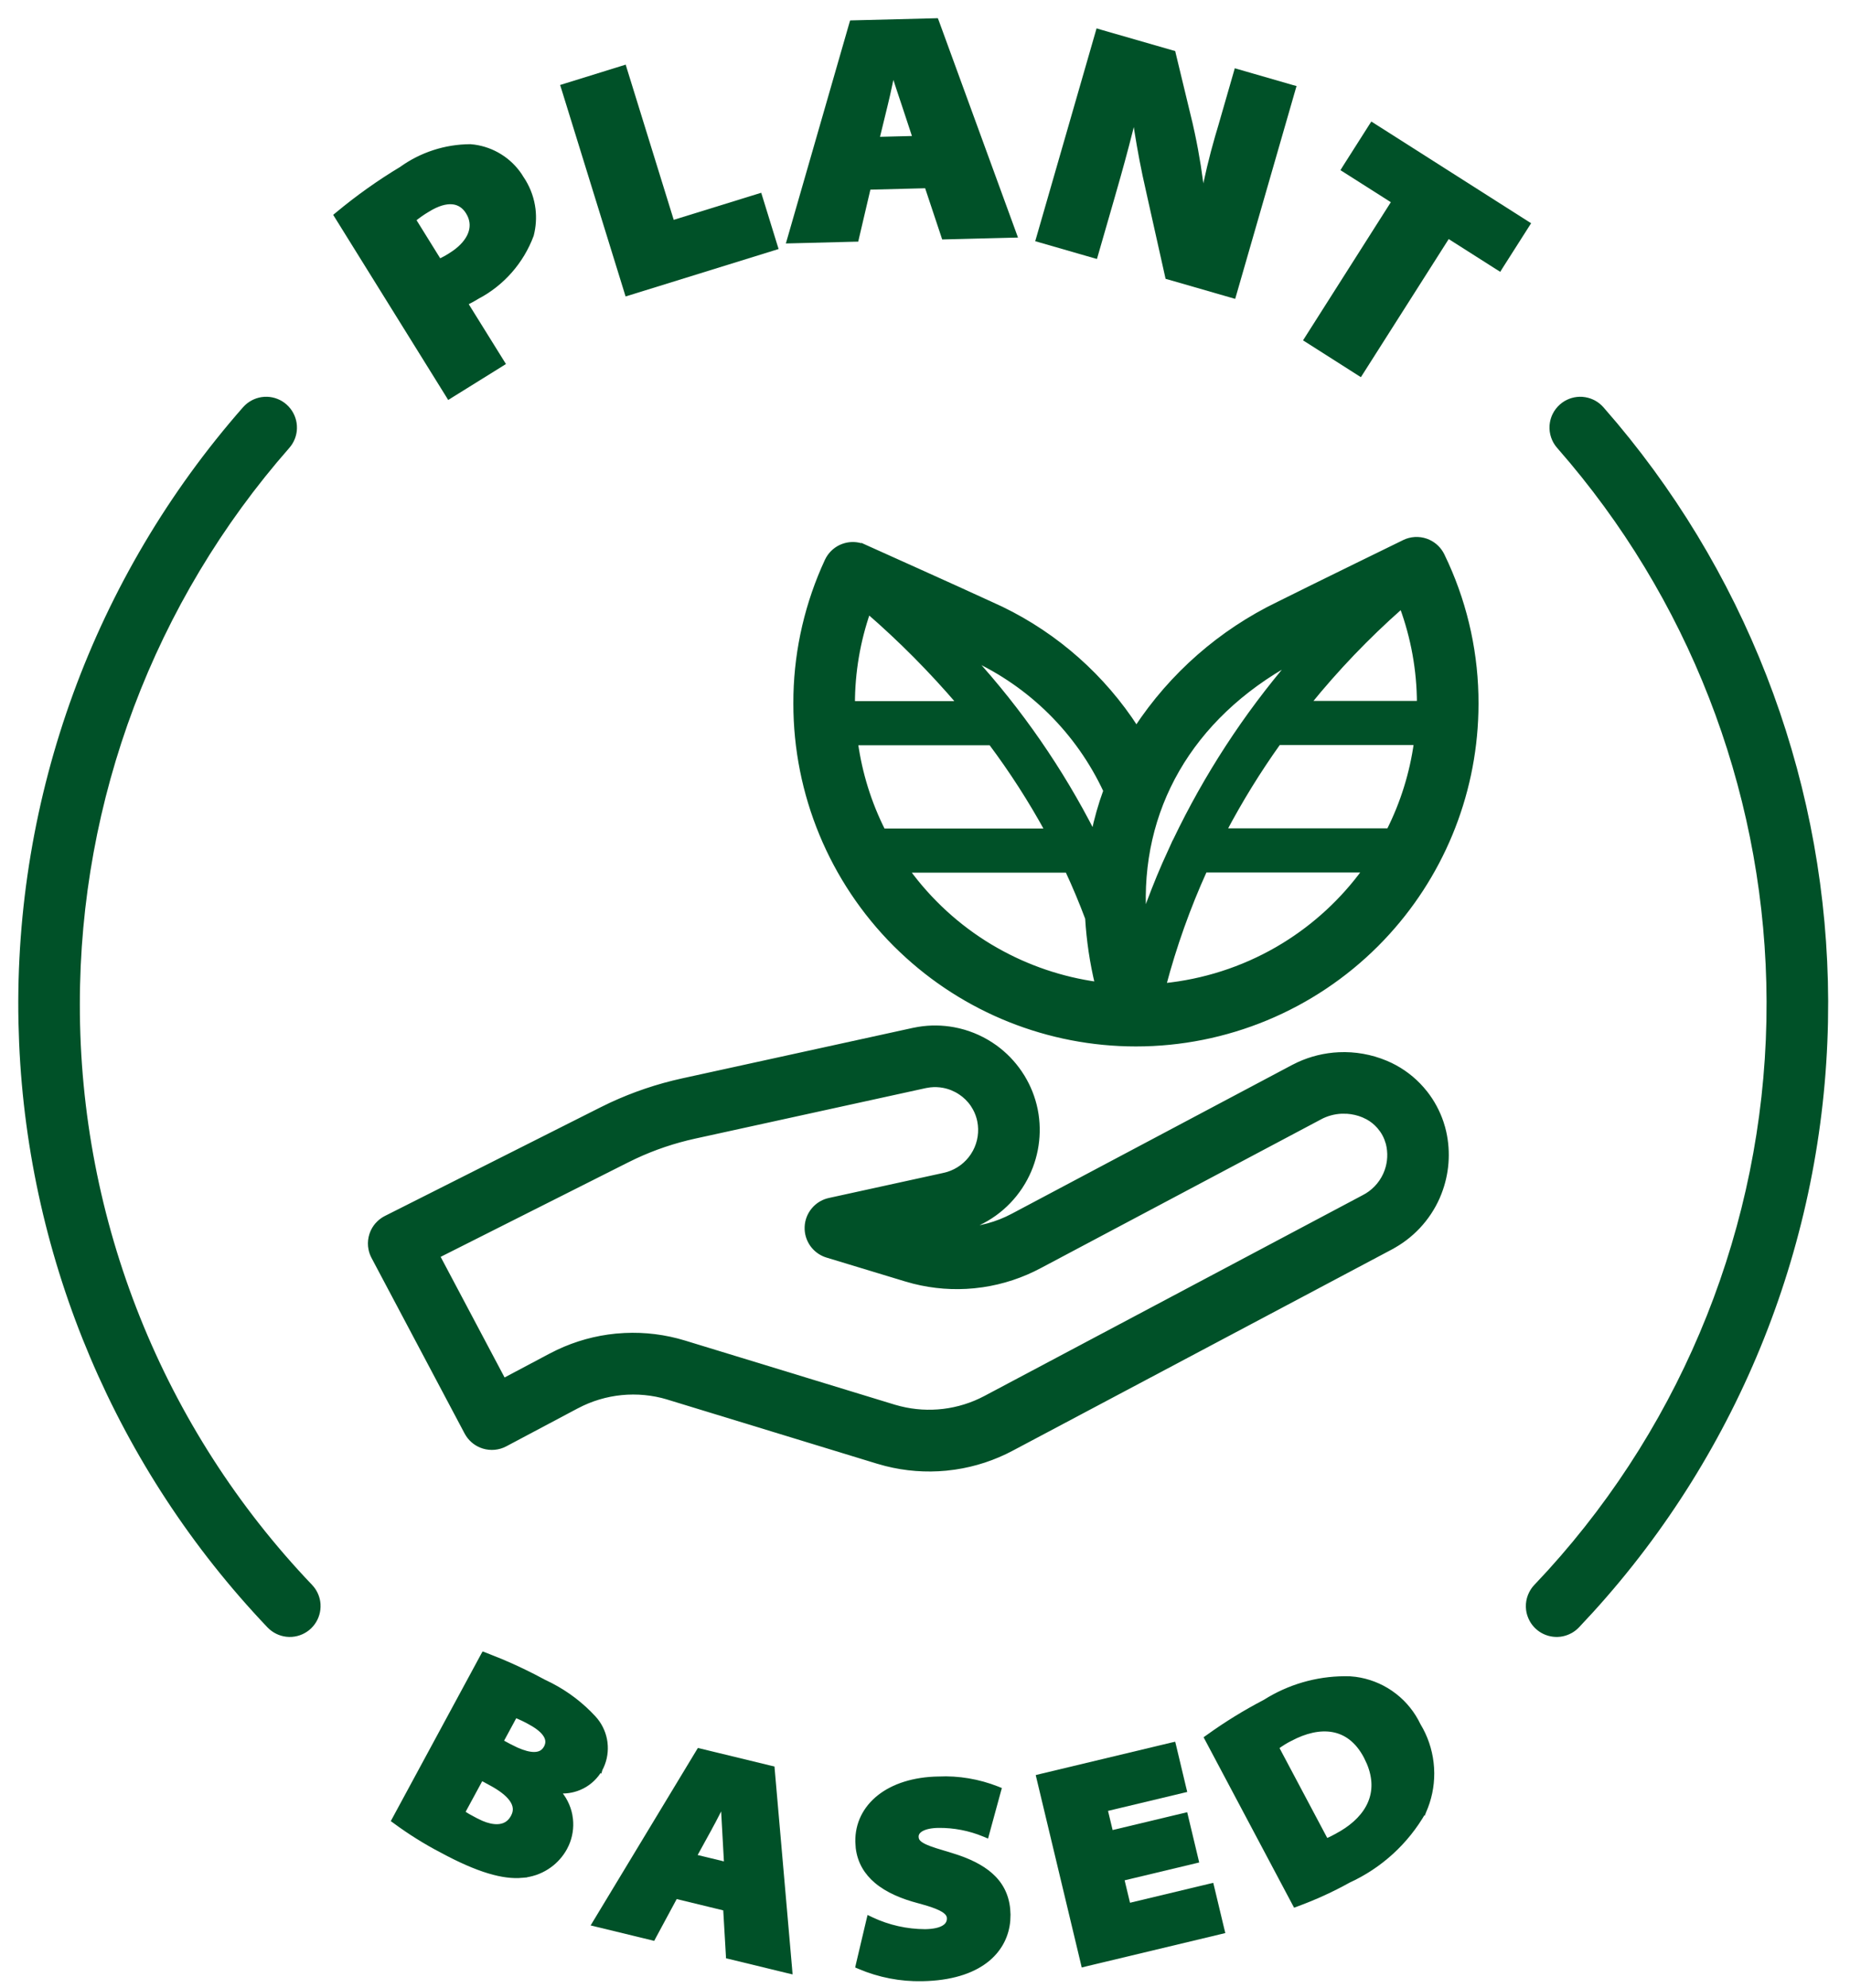
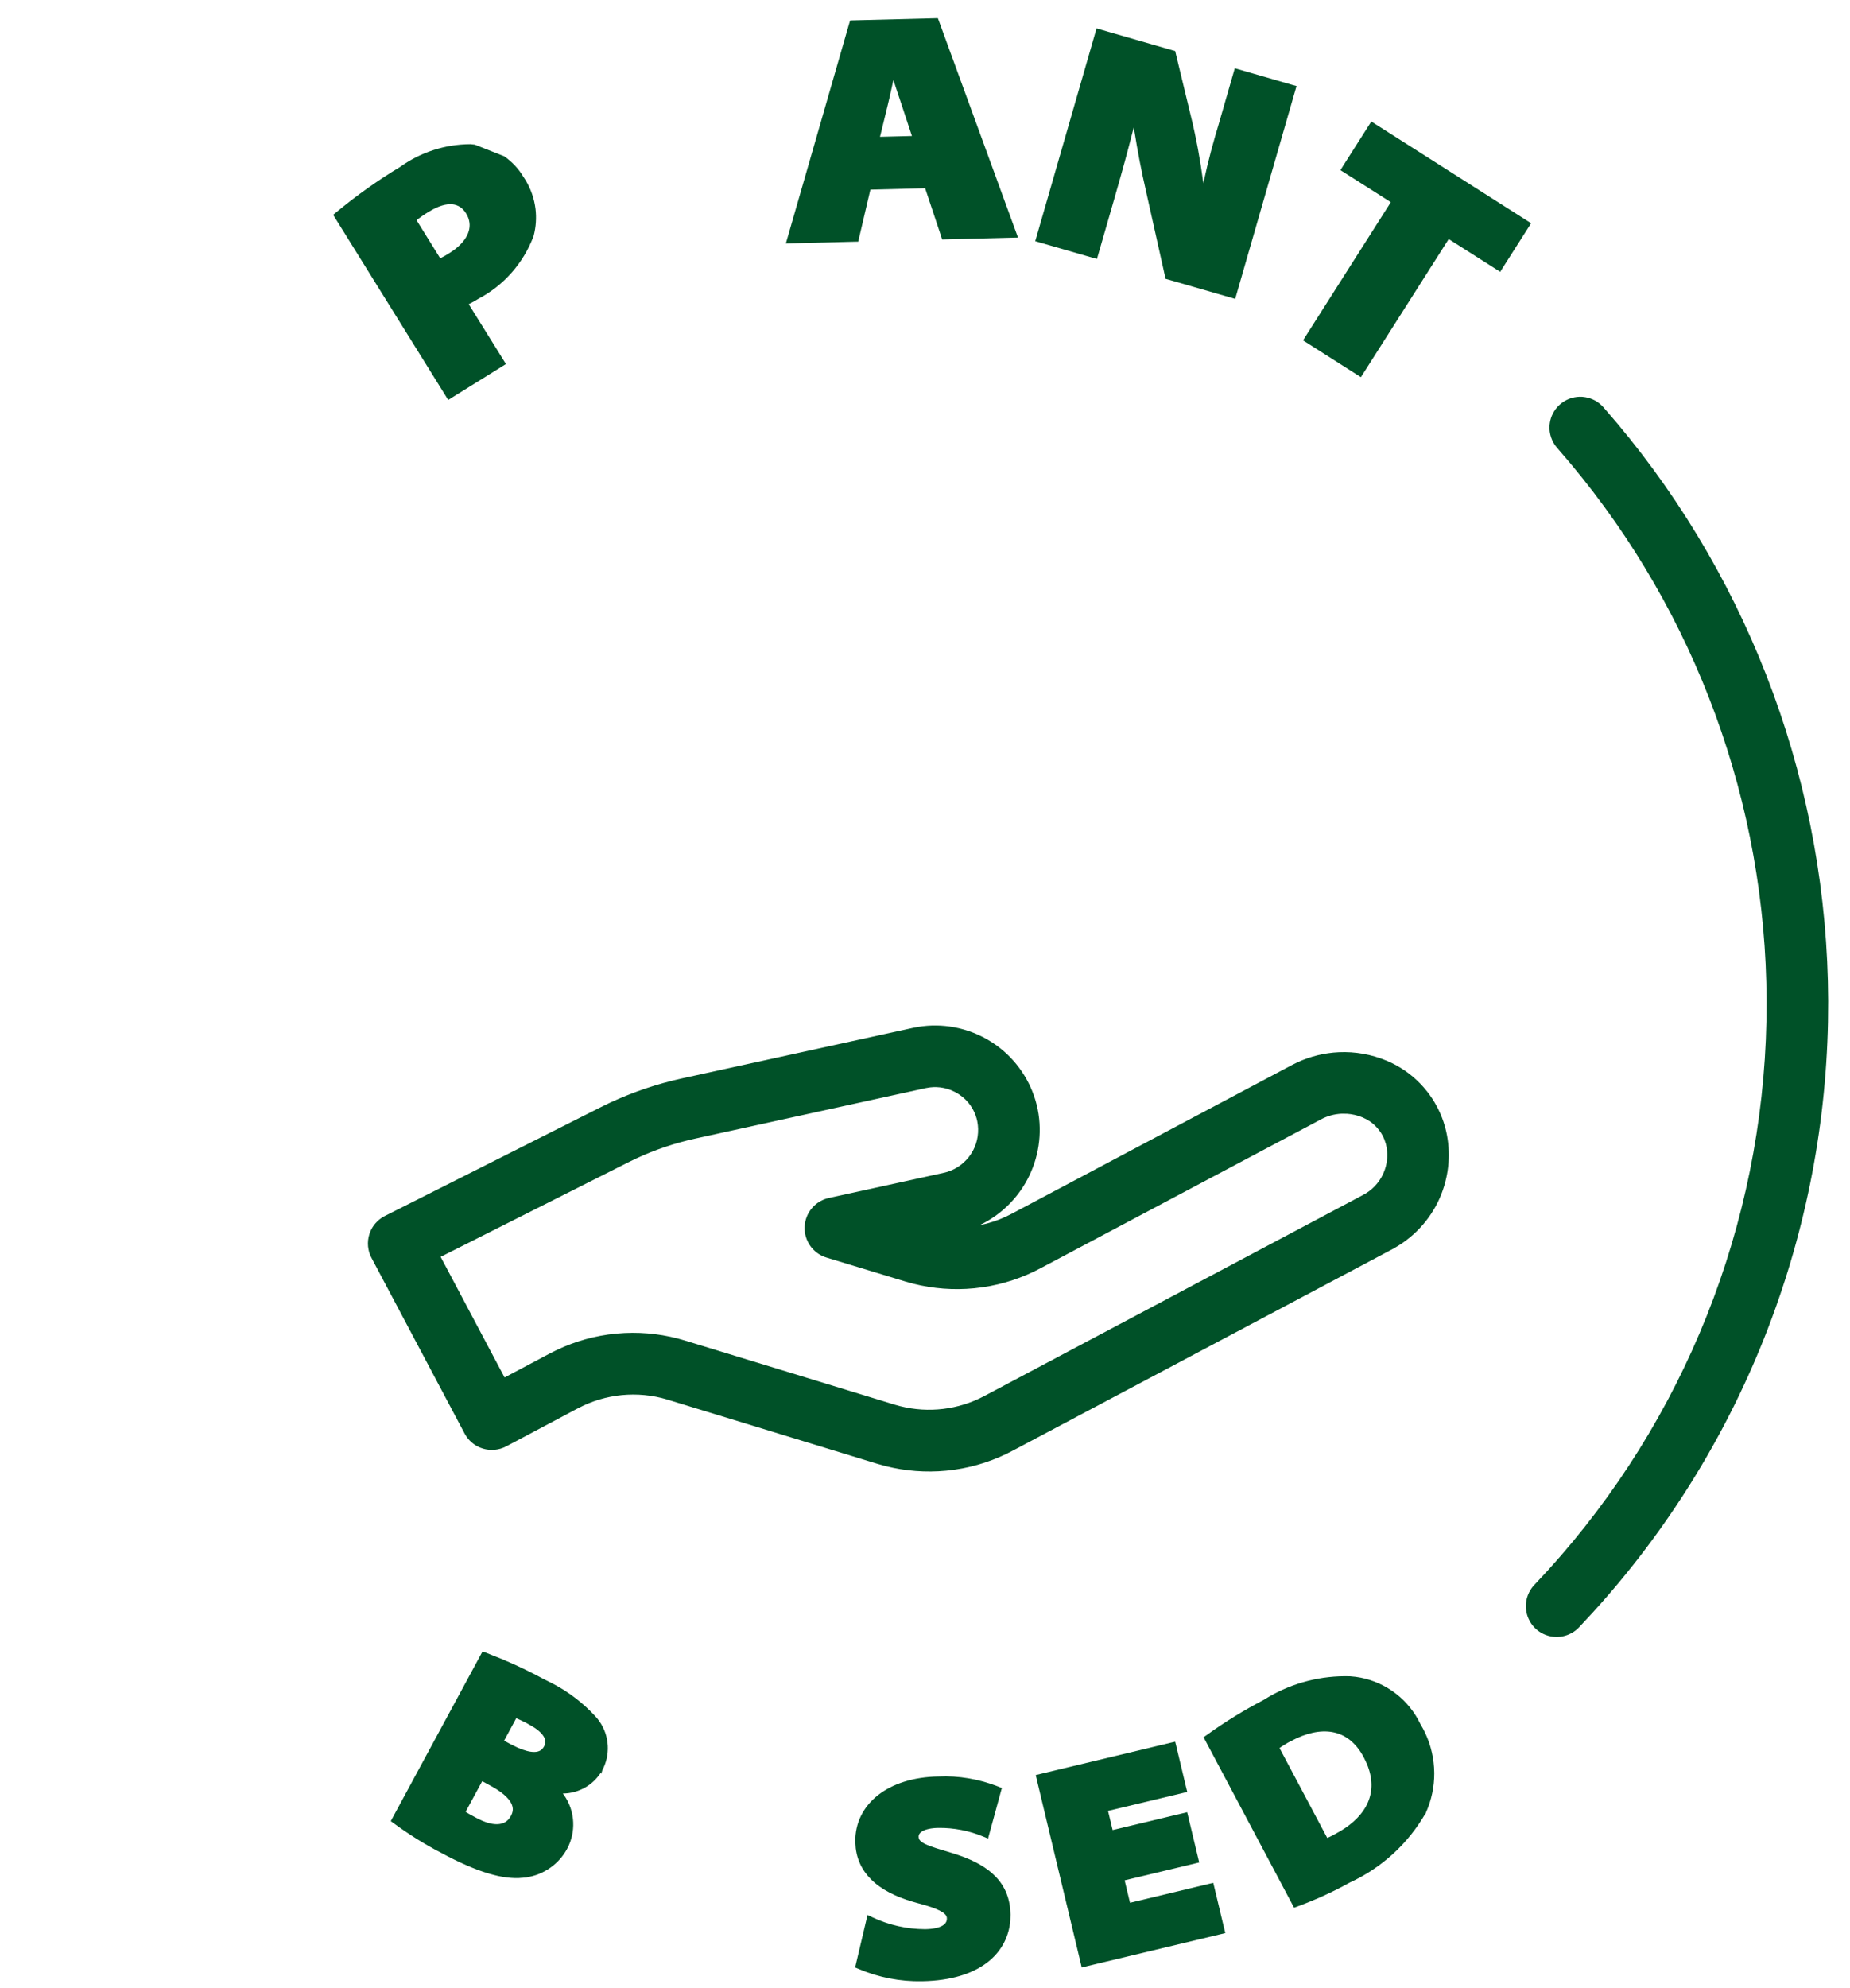
<svg xmlns="http://www.w3.org/2000/svg" fill="none" viewBox="0 0 81 87" height="87" width="81">
  <path stroke-width="0.2" stroke="#005128" fill="#005128" d="M40.219 45.034C40.729 44.95 41.25 44.956 41.759 45.05C42.341 45.158 42.896 45.38 43.391 45.703L43.574 45.828C43.992 46.132 44.355 46.505 44.647 46.933L44.767 47.118C45.037 47.559 45.23 48.044 45.334 48.551L45.373 48.771C45.528 49.798 45.324 50.849 44.795 51.743L44.677 51.932C44.066 52.859 43.137 53.525 42.07 53.81C42.863 53.783 43.644 53.576 44.35 53.199L56.619 46.691L56.854 46.575C57.41 46.319 58.011 46.173 58.624 46.145C59.325 46.113 60.024 46.237 60.671 46.507L60.896 46.608C61.411 46.858 61.873 47.209 62.252 47.641L62.41 47.83C62.713 48.217 62.948 48.653 63.105 49.118L63.177 49.354L63.224 49.543C63.422 50.431 63.35 51.357 63.02 52.203L62.946 52.384C62.526 53.338 61.792 54.119 60.868 54.6L60.869 54.601L44.309 63.385C43.526 63.804 42.676 64.083 41.799 64.211L41.422 64.257C40.538 64.342 39.647 64.273 38.788 64.055L38.422 63.953L29.238 61.146V61.145C27.913 60.749 26.486 60.89 25.263 61.535L25.262 61.535L22.12 63.203C21.827 63.358 21.485 63.39 21.169 63.293C20.892 63.208 20.655 63.031 20.496 62.792L20.432 62.686L16.355 55C16.297 54.89 16.255 54.773 16.232 54.651L16.214 54.528C16.199 54.362 16.218 54.195 16.268 54.036L16.311 53.92C16.36 53.806 16.426 53.7 16.507 53.605L16.593 53.515C16.683 53.429 16.785 53.356 16.896 53.3L26.33 48.549L26.754 48.343C27.754 47.879 28.802 47.525 29.879 47.289L40.001 45.075H40.002L40.219 45.034ZM40.718 47.484L40.524 47.515L30.414 49.728C29.515 49.925 28.641 50.219 27.807 50.607L27.453 50.779L19.157 54.956L22.051 60.413L24.093 59.33L24.432 59.16C25.231 58.782 26.09 58.544 26.972 58.458L27.351 58.431C28.234 58.389 29.118 58.499 29.965 58.758L39.152 61.565L39.402 61.633C40.658 61.946 41.989 61.787 43.139 61.18L59.698 52.395L59.7 52.394C60.121 52.182 60.457 51.833 60.653 51.404L60.719 51.241C60.857 50.855 60.877 50.435 60.776 50.035L60.709 49.834C60.658 49.703 60.591 49.578 60.51 49.461L60.379 49.294C60.239 49.134 60.072 49 59.886 48.897L59.695 48.805C59.466 48.71 59.224 48.654 58.978 48.638L58.731 48.636C58.401 48.652 58.08 48.74 57.789 48.896V48.897L45.52 55.405C44.739 55.822 43.892 56.101 43.017 56.23L42.641 56.276C41.759 56.362 40.87 56.294 40.013 56.078L39.648 55.976L36.215 54.935C35.984 54.865 35.779 54.729 35.623 54.545L35.56 54.464C35.4 54.239 35.319 53.967 35.33 53.691C35.341 53.415 35.443 53.15 35.621 52.939L35.69 52.863C35.859 52.692 36.075 52.572 36.311 52.521L41.306 51.428L41.308 51.427L41.502 51.378C41.944 51.242 42.329 50.956 42.588 50.567L42.691 50.395C42.908 49.986 42.979 49.512 42.888 49.053V49.052C42.849 48.861 42.783 48.678 42.69 48.507L42.589 48.341C42.443 48.126 42.255 47.942 42.038 47.8H42.037C41.816 47.655 41.569 47.555 41.309 47.506C41.114 47.469 40.915 47.462 40.718 47.484Z" />
-   <path stroke-width="0.2" stroke="#005128" fill="#005128" d="M61.48 23.722C61.777 23.578 62.121 23.558 62.434 23.666L62.548 23.712C62.809 23.833 63.021 24.04 63.148 24.3L63.327 24.682C64.194 26.601 64.64 28.684 64.635 30.793L64.63 31.163C64.538 34.857 63.076 38.386 60.528 41.063L60.27 41.328C57.476 44.122 53.687 45.692 49.735 45.692C45.907 45.692 42.231 44.219 39.465 41.586L39.199 41.328C36.405 38.533 34.836 34.744 34.836 30.793L34.84 30.388C34.89 28.368 35.356 26.378 36.208 24.541L36.265 24.433C36.409 24.188 36.634 23.997 36.903 23.897L37.02 23.86C37.262 23.796 37.518 23.806 37.754 23.889L37.757 23.884L37.852 23.927L37.858 23.929L37.87 23.935C38.085 24.032 42.022 25.798 43.357 26.416L43.852 26.644C46.26 27.811 48.302 29.619 49.756 31.872C51.3 29.527 53.451 27.644 55.981 26.424C57.344 25.741 61.425 23.75 61.474 23.726L61.48 23.722ZM52.755 38.08C52.016 39.709 51.415 41.397 50.957 43.126C52.704 42.951 54.396 42.409 55.918 41.532L56.208 41.359C57.593 40.509 58.797 39.395 59.753 38.08H52.755ZM39.723 38.086C40.699 39.426 41.932 40.558 43.353 41.413L43.633 41.575C44.995 42.346 46.491 42.852 48.042 43.067C47.814 42.12 47.67 41.155 47.612 40.182C47.342 39.462 47.049 38.763 46.733 38.086H39.723ZM56.566 28.937C52.097 31.388 49.807 35.439 50.089 40.08C50.361 39.314 50.657 38.557 50.982 37.812L51.383 36.929C51.403 36.876 51.428 36.825 51.458 36.777C52.811 33.951 54.528 31.315 56.566 28.937ZM42.56 28.796C44.667 31.108 46.454 33.691 47.873 36.479C48.007 35.842 48.184 35.214 48.408 34.602C47.209 32.031 45.135 29.976 42.56 28.796ZM37.466 32.511C37.652 33.85 38.056 35.149 38.665 36.356H45.855C45.121 35.017 44.295 33.732 43.38 32.511H37.466ZM55.98 32.503C55.103 33.731 54.311 35.015 53.606 36.348H60.808C61.416 35.141 61.821 33.842 62.006 32.503H55.98ZM38.013 26.762C37.565 28.054 37.334 29.412 37.332 30.78H42.003C40.774 29.343 39.441 28 38.013 26.762ZM61.308 26.584C59.856 27.867 58.516 29.269 57.296 30.773H62.138C62.135 29.331 61.877 27.902 61.379 26.55C61.356 26.562 61.332 26.573 61.308 26.584Z" />
  <path stroke-width="0.2" stroke="#005128" fill="#005128" d="M21.256 72.42L21.914 72.682C22.563 72.954 23.198 73.258 23.817 73.595L24.121 73.744C24.82 74.106 25.453 74.588 25.99 75.168L26.089 75.283C26.31 75.561 26.452 75.894 26.498 76.249L26.511 76.401C26.529 76.755 26.449 77.109 26.28 77.423L26.279 77.426L26.278 77.425C26.094 77.746 25.823 78.007 25.497 78.174L25.353 78.24C25.057 78.362 24.737 78.406 24.421 78.372C24.693 78.664 24.881 79.027 24.959 79.422L24.987 79.609C25.027 79.983 24.968 80.361 24.816 80.706L24.732 80.876C24.567 81.172 24.341 81.429 24.068 81.628L23.948 81.71C23.621 81.92 23.248 82.043 22.862 82.073L22.863 82.074C22.041 82.149 20.95 81.85 19.331 80.974V80.975C18.626 80.606 17.95 80.184 17.309 79.712L17.24 79.662L17.281 79.585L21.133 72.466L21.175 72.39L21.256 72.42ZM20.254 79.319C20.332 79.369 20.41 79.42 20.49 79.466L20.813 79.641L20.816 79.643L21.075 79.768C21.33 79.877 21.576 79.934 21.791 79.925C22.073 79.914 22.308 79.791 22.461 79.506L22.508 79.404C22.546 79.304 22.559 79.209 22.55 79.118C22.539 78.995 22.489 78.873 22.404 78.751C22.231 78.503 21.917 78.267 21.512 78.047V78.048L21.073 77.809L20.254 79.319ZM21.936 76.212L22.28 76.398L22.612 76.562C22.924 76.701 23.177 76.765 23.377 76.766C23.509 76.767 23.616 76.74 23.701 76.692C23.785 76.644 23.854 76.572 23.908 76.473L23.938 76.409C24 76.257 23.988 76.105 23.899 75.95C23.793 75.766 23.574 75.572 23.22 75.38L23.219 75.379C23.006 75.259 22.785 75.153 22.557 75.064L21.936 76.212Z" />
-   <path stroke-width="0.2" stroke="#005128" fill="#005128" d="M30.675 76.621L33.746 77.366L33.816 77.382L33.822 77.454L34.58 86.131L34.591 86.27L34.456 86.238L31.956 85.631L31.884 85.614L31.88 85.539L31.762 83.517L29.577 82.987L28.628 84.747L28.592 84.816L28.517 84.797L26.149 84.223L26.016 84.191L26.086 84.075L30.566 76.666L30.604 76.604L30.675 76.621ZM31.654 78.897C31.58 79.037 31.505 79.184 31.429 79.331C31.304 79.577 31.176 79.825 31.053 80.042L31.054 80.043L30.395 81.241L31.803 81.582L31.726 80.198L31.654 78.897Z" />
  <path stroke-width="0.2" stroke="#005128" fill="#005128" d="M41.092 77.838C41.969 77.8 42.844 77.948 43.661 78.269L43.745 78.303L43.721 78.389L43.224 80.209L43.194 80.319L43.089 80.275C42.455 80.013 41.776 79.881 41.09 79.888C40.756 79.893 40.506 79.951 40.345 80.042C40.187 80.131 40.119 80.246 40.121 80.379L40.127 80.441C40.138 80.5 40.162 80.551 40.201 80.597C40.256 80.662 40.343 80.724 40.471 80.786C40.6 80.849 40.763 80.908 40.962 80.972L41.669 81.188L41.965 81.284C42.633 81.516 43.148 81.807 43.51 82.178C43.926 82.604 44.133 83.131 44.144 83.778L44.134 84.047C44.081 84.67 43.804 85.261 43.264 85.718C42.686 86.205 41.815 86.532 40.612 86.589L40.367 86.597C39.43 86.615 38.499 86.436 37.636 86.069L37.559 86.036L37.577 85.954L38.024 84.061L38.053 83.941L38.164 83.994C38.896 84.338 39.695 84.517 40.504 84.52C40.882 84.514 41.152 84.451 41.322 84.347C41.466 84.261 41.541 84.146 41.556 84.005L41.558 83.942C41.556 83.812 41.489 83.694 41.284 83.57C41.127 83.476 40.899 83.385 40.582 83.289L40.235 83.191C39.522 83.005 38.859 82.732 38.369 82.317C37.938 81.952 37.642 81.478 37.567 80.864L37.549 80.592C37.536 79.812 37.878 79.129 38.498 78.638C39.116 78.15 40.005 77.857 41.092 77.839V77.838Z" />
  <path stroke-width="0.2" stroke="#005128" fill="#005128" d="M51.405 76.433L51.837 78.244L51.861 78.341L51.764 78.364L48.393 79.17L48.641 80.202L51.808 79.445L51.906 79.422L51.929 79.519L52.362 81.329L52.385 81.427L52.289 81.45L49.12 82.208L49.402 83.384L52.951 82.535L53.047 82.512L53.071 82.609L53.504 84.42L53.528 84.516L53.43 84.54L47.533 85.951L47.436 85.975L47.413 85.877L45.491 77.847L45.468 77.75L45.565 77.726L51.284 76.358L51.381 76.336L51.405 76.433Z" />
  <path stroke-width="0.2" stroke="#005128" fill="#005128" d="M59.103 73.454H59.107L59.345 73.477C59.896 73.551 60.423 73.753 60.885 74.068L61.077 74.209C61.512 74.55 61.862 74.988 62.101 75.489L62.223 75.704C62.492 76.212 62.651 76.772 62.688 77.348L62.697 77.595C62.7 78.171 62.58 78.741 62.346 79.268L62.342 79.278L62.341 79.277C61.584 80.608 60.427 81.665 59.034 82.299L59.035 82.3C58.314 82.699 57.563 83.042 56.789 83.326L56.707 83.356L56.666 83.279L52.868 76.129L52.827 76.052L52.898 76.002C53.687 75.433 54.517 74.923 55.38 74.474L55.591 74.346C56.654 73.727 57.871 73.417 59.103 73.454ZM58.357 75.698C57.788 75.595 57.144 75.746 56.496 76.091L56.494 76.091C56.283 76.198 56.082 76.323 55.893 76.465L58.067 80.557C58.202 80.501 58.334 80.44 58.461 80.368L58.465 80.366L58.732 80.217C59.333 79.86 59.77 79.414 59.988 78.9C60.206 78.389 60.213 77.8 59.937 77.142L59.801 76.856C59.428 76.155 58.922 75.8 58.357 75.698Z" />
-   <path stroke-width="0.2" stroke="#005128" fill="#005128" d="M20.595 6.41L20.766 6.428C21.163 6.484 21.545 6.621 21.887 6.834L22.03 6.928C22.358 7.16 22.634 7.458 22.841 7.803H22.84C23.083 8.161 23.248 8.567 23.323 8.993L23.347 9.153C23.392 9.53 23.367 9.912 23.273 10.28L23.27 10.291C22.839 11.448 21.997 12.408 20.905 12.985L20.904 12.984C20.706 13.107 20.521 13.202 20.381 13.272L21.962 15.813L22.015 15.898L21.93 15.951L19.741 17.312L19.656 17.365L19.604 17.28L14.765 9.497L14.719 9.423L14.786 9.368C15.664 8.639 16.595 7.977 17.573 7.389C18.451 6.757 19.505 6.415 20.587 6.41H20.595ZM19.81 8.841C19.518 8.814 19.155 8.914 18.727 9.18L18.724 9.181C18.507 9.309 18.301 9.454 18.107 9.614L19.235 11.43C19.41 11.351 19.579 11.26 19.739 11.154L19.742 11.153L19.892 11.053C20.227 10.816 20.462 10.544 20.578 10.263C20.693 9.986 20.695 9.694 20.557 9.404L20.488 9.28C20.325 9.018 20.096 8.868 19.81 8.841Z" />
-   <path stroke-width="0.2" stroke="#005128" fill="#005128" d="M27.358 3.05L29.432 9.745L33.168 8.59L33.263 8.561L33.293 8.657L33.935 10.736L33.965 10.831L33.87 10.861L27.552 12.819L27.456 12.848L27.427 12.752L24.68 3.88L24.65 3.785L24.746 3.755L27.233 2.984L27.329 2.954L27.358 3.05Z" />
+   <path stroke-width="0.2" stroke="#005128" fill="#005128" d="M20.595 6.41L20.766 6.428L22.03 6.928C22.358 7.16 22.634 7.458 22.841 7.803H22.84C23.083 8.161 23.248 8.567 23.323 8.993L23.347 9.153C23.392 9.53 23.367 9.912 23.273 10.28L23.27 10.291C22.839 11.448 21.997 12.408 20.905 12.985L20.904 12.984C20.706 13.107 20.521 13.202 20.381 13.272L21.962 15.813L22.015 15.898L21.93 15.951L19.741 17.312L19.656 17.365L19.604 17.28L14.765 9.497L14.719 9.423L14.786 9.368C15.664 8.639 16.595 7.977 17.573 7.389C18.451 6.757 19.505 6.415 20.587 6.41H20.595ZM19.81 8.841C19.518 8.814 19.155 8.914 18.727 9.18L18.724 9.181C18.507 9.309 18.301 9.454 18.107 9.614L19.235 11.43C19.41 11.351 19.579 11.26 19.739 11.154L19.742 11.153L19.892 11.053C20.227 10.816 20.462 10.544 20.578 10.263C20.693 9.986 20.695 9.694 20.557 9.404L20.488 9.28C20.325 9.018 20.096 8.868 19.81 8.841Z" />
  <path stroke-width="0.2" stroke="#005128" fill="#005128" d="M41.02 0.966L44.382 10.168L44.43 10.299L44.29 10.302L41.398 10.375L41.324 10.377L41.301 10.307L40.578 8.136L38.029 8.201L37.514 10.4L37.496 10.476L37.419 10.477L34.679 10.547L34.542 10.55L34.58 10.419L37.276 1.062L37.297 0.992L37.37 0.99L40.923 0.9L40.994 0.898L41.02 0.966ZM39.097 3.116C39.054 3.303 39.012 3.5 38.97 3.698C38.905 4.002 38.84 4.309 38.77 4.582L38.402 6.09L40.065 6.048L39.57 4.55V4.551C39.423 4.123 39.251 3.587 39.097 3.116Z" />
  <path stroke-width="0.2" stroke="#005128" fill="#005128" d="M48.176 1.395L51.315 2.299L51.371 2.315L51.384 2.371L52.11 5.379L52.111 5.38L52.216 5.856C52.414 6.781 52.561 7.716 52.66 8.657C52.832 7.76 53.045 6.87 53.298 5.992L53.433 5.537L54.105 3.207L54.132 3.111L54.229 3.139L56.546 3.808L56.643 3.835L56.615 3.931L54.041 12.858L54.013 12.955L53.916 12.927L51.175 12.137L51.118 12.121L51.105 12.063L50.341 8.644L50.123 7.66C49.941 6.794 49.79 5.922 49.666 5.045C49.449 5.942 49.218 6.816 48.97 7.696L48.683 8.703L47.988 11.113L47.96 11.209L47.864 11.182L45.546 10.514L45.45 10.486L45.478 10.39L48.052 1.463L48.08 1.366L48.176 1.395Z" />
  <path stroke-width="0.2" stroke="#005128" fill="#005128" d="M60.156 5.509L66.815 9.746L66.9 9.799L66.846 9.884L65.707 11.672L65.654 11.757L65.57 11.704L63.399 10.324L59.608 16.283L59.554 16.367L59.47 16.313L57.274 14.916L57.19 14.863L57.244 14.778L61.034 8.817L58.911 7.468L58.827 7.415L58.879 7.33L60.018 5.54L60.072 5.456L60.156 5.509Z" />
  <path stroke-width="0.2" stroke="#005128" fill="#005128" d="M69.272 17.465L69.394 17.48C69.677 17.527 69.937 17.67 70.128 17.887L70.73 18.588C76.653 25.657 79.914 34.578 79.944 43.8L79.936 44.723C79.745 54.272 76.098 63.416 69.689 70.468L69.061 71.144C68.976 71.233 68.878 71.309 68.772 71.37L68.662 71.424C68.55 71.474 68.431 71.508 68.31 71.523L68.188 71.532C68.065 71.535 67.942 71.519 67.824 71.487L67.708 71.449C67.593 71.405 67.485 71.344 67.389 71.269L67.296 71.189C67.207 71.104 67.131 71.007 67.07 70.9L67.016 70.791C66.966 70.678 66.932 70.56 66.917 70.438L66.908 70.316C66.904 70.152 66.932 69.989 66.991 69.836L67.041 69.724C67.096 69.615 67.166 69.513 67.251 69.424L67.841 68.791C73.844 62.184 77.261 53.618 77.44 44.673L77.447 43.809C77.419 35.17 74.365 26.812 68.815 20.19L68.253 19.534C68.172 19.441 68.104 19.338 68.054 19.226L68.009 19.113C67.956 18.958 67.934 18.793 67.944 18.63L67.959 18.507C67.979 18.387 68.016 18.27 68.07 18.16C68.143 18.013 68.244 17.881 68.367 17.773L68.464 17.696C68.697 17.529 68.983 17.447 69.272 17.465Z" />
-   <path stroke-width="0.2" stroke="#005128" fill="#005128" d="M11.696 17.463C11.983 17.473 12.26 17.582 12.477 17.773L12.565 17.859C12.761 18.069 12.88 18.34 12.899 18.629L12.901 18.753C12.893 18.999 12.812 19.237 12.669 19.437L12.592 19.534C6.664 26.283 3.395 34.96 3.396 43.943V43.944C3.386 53.433 7.038 62.561 13.592 69.424L13.673 69.518C13.824 69.712 13.915 69.947 13.933 70.193L13.935 70.316C13.928 70.605 13.82 70.882 13.633 71.099L13.548 71.189C13.338 71.388 13.066 71.508 12.779 71.529L12.656 71.532C12.367 71.524 12.09 71.416 11.873 71.229L11.783 71.144C5.198 64.228 1.351 55.166 0.938 45.646L0.908 44.723C0.711 34.867 4.209 25.293 10.716 17.887L10.802 17.799C11.012 17.603 11.284 17.484 11.573 17.465L11.696 17.463Z" />
</svg>